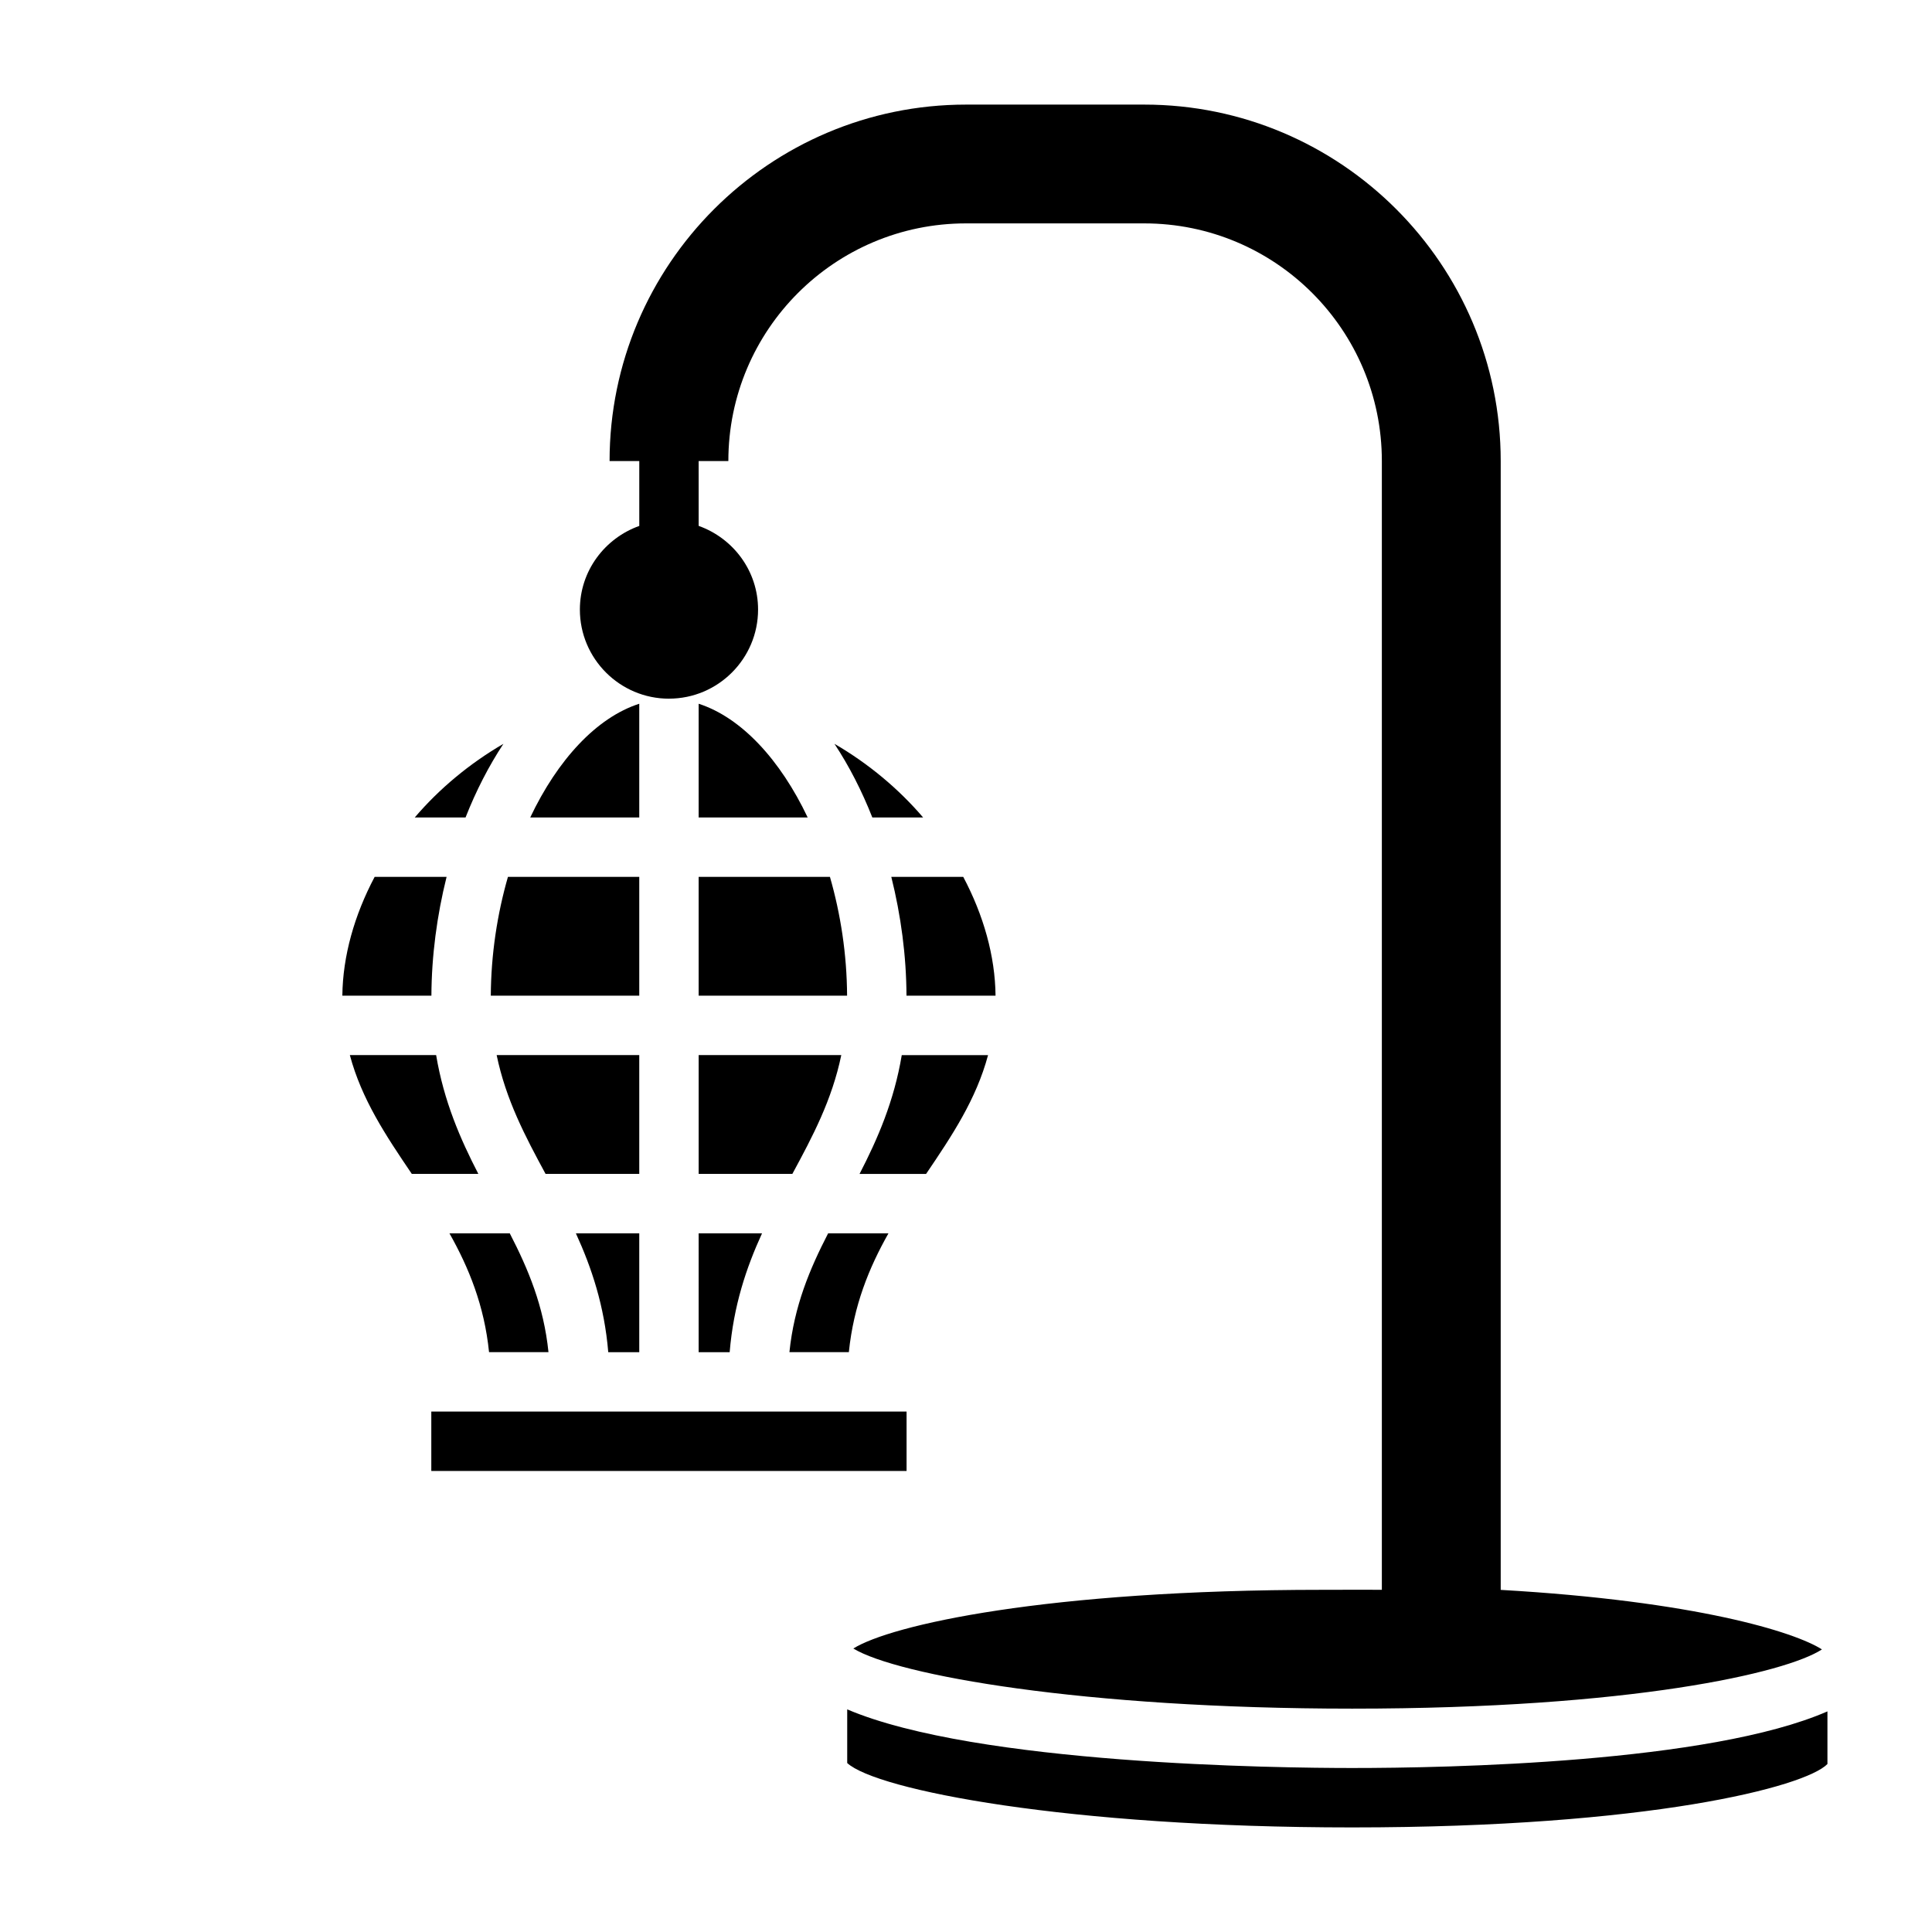
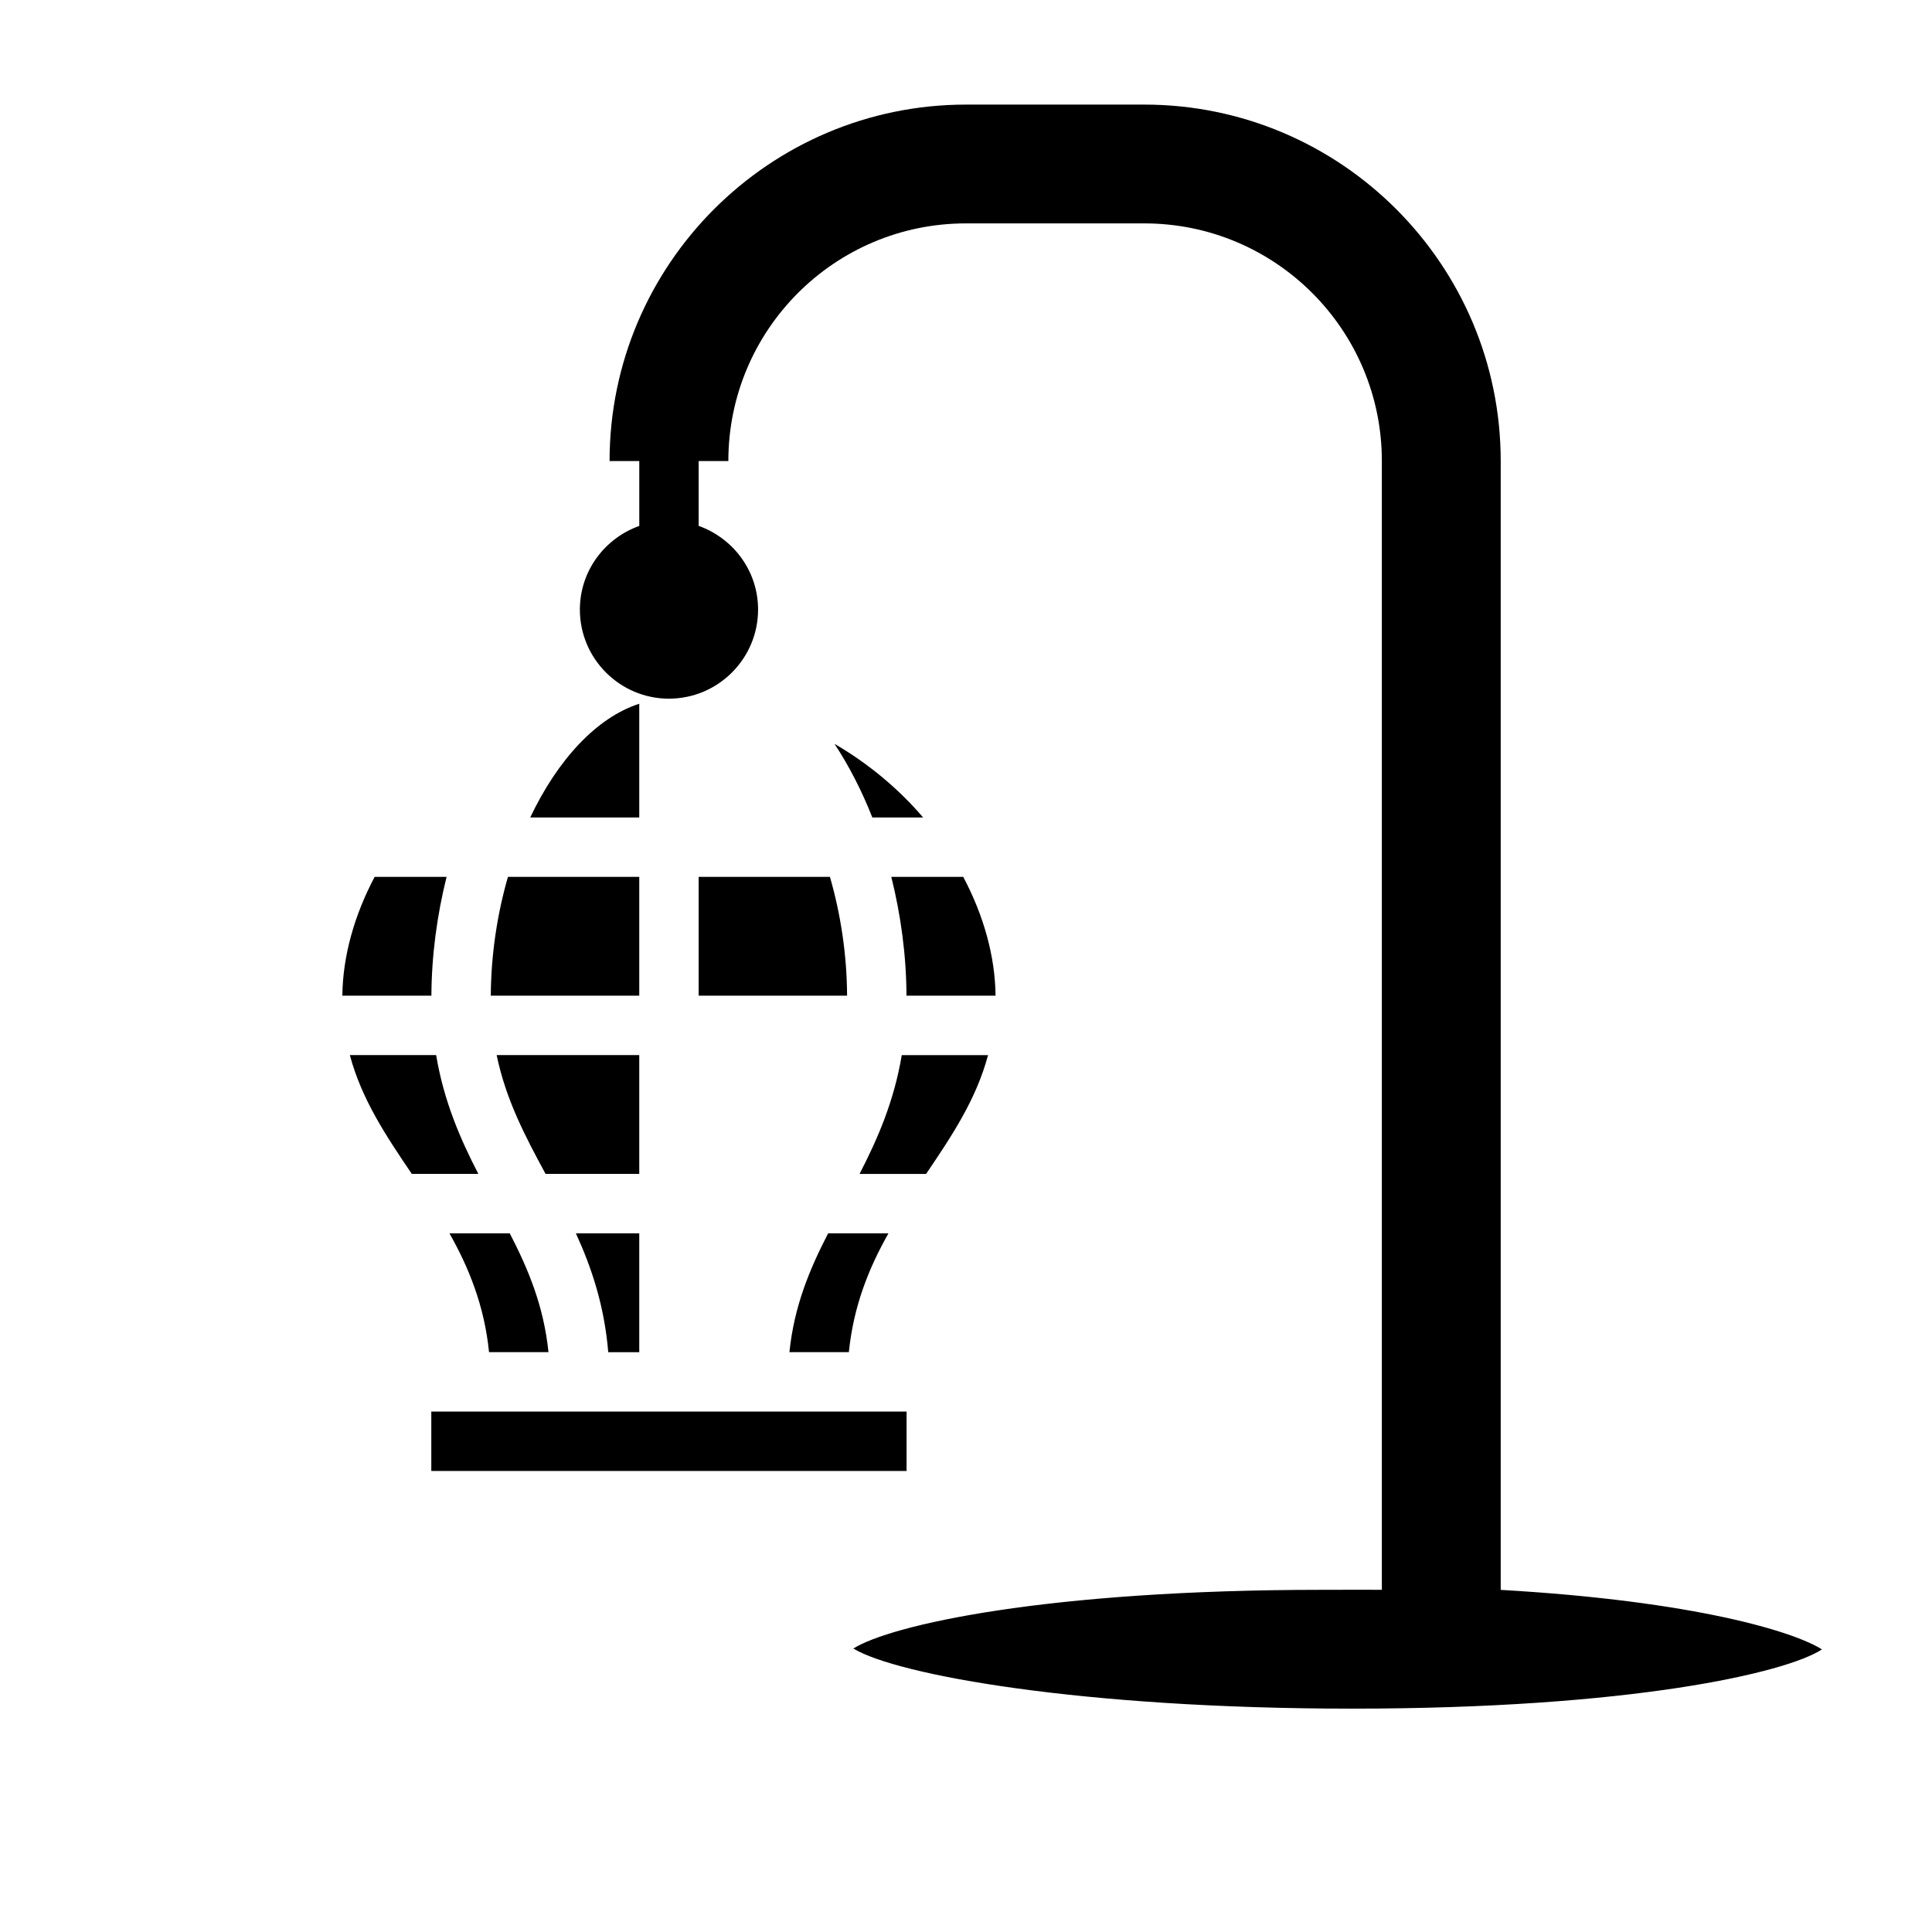
<svg xmlns="http://www.w3.org/2000/svg" fill="#000000" width="800px" height="800px" version="1.1" viewBox="144 144 512 512">
  <g>
    <path d="m321.28 329.15c13.02 0 23.617-10.598 23.617-23.617 0-10.25-6.606-18.91-15.742-22.168l-0.004-17.188h7.871c0-34.777 28.199-62.977 62.977-62.977h47.23c34.777 0 62.977 28.199 62.977 62.977v299.14h-0.117c-2.684-0.031-7.25-0.023-11.117-0.008l-4.508 0.008c-73.438 0-114.42 9.352-124.32 15.555 11.543 7.027 60.602 15.934 132.2 15.934 74.02 0 115-9.492 124.49-15.695-7.219-4.617-33.418-12.805-85.129-15.777v-299.15c0-52.09-42.375-94.465-94.465-94.465h-47.23c-52.09 0-94.465 42.375-94.465 94.465h7.871v17.191c-9.141 3.258-15.742 11.918-15.742 22.168 0 13.027 10.594 23.613 23.613 23.613z" />
    <path d="m389.54 454.93c6.746-9.965 13.16-19.57 16.305-31.316h-22.867c-2.047 12.227-6.383 22.191-11.188 31.488h17.633c0.039-0.055 0.078-0.117 0.117-0.172z" />
    <path d="m313.41 330.5c-11.328 3.652-21.648 14.863-28.891 30.133h28.891z" />
    <path d="m379.45 470.85h-15.988c-4.879 9.469-8.996 19.223-10.258 31.488h15.75c1.246-12.336 5.356-22.391 10.496-31.488z" />
    <path d="m365.14 341.12c3.898 5.902 7.258 12.477 10.035 19.516h13.461c-6.484-7.582-14.449-14.25-23.496-19.516z" />
    <path d="m407.83 407.87c-0.109-10.516-3.18-21.332-8.559-31.488h-19.066c2.559 10.242 3.977 20.934 4.023 31.488z" />
-     <path d="m329.15 502.34h8.219c1.023-12.328 4.402-22.371 8.574-31.488h-16.793z" />
    <path d="m329.15 407.87h39.336c-0.055-10.988-1.715-21.68-4.543-31.488h-34.793z" />
-     <path d="m329.15 330.5v30.133h28.891c-7.242-15.262-17.562-26.473-28.891-30.133z" />
    <path d="m258.3 518.08h125.95v15.742h-125.95z" />
    <path d="m259.58 423.61h-22.867c3.141 11.746 9.555 21.348 16.305 31.316 0.039 0.055 0.078 0.117 0.117 0.172h17.633c-4.805-9.289-9.133-19.262-11.188-31.488z" />
-     <path d="m366.95 423.61h-37.797v31.488h24.828c5.394-9.957 10.504-19.602 12.969-31.488z" />
    <path d="m262.35 376.38h-19.066c-5.375 10.156-8.445 20.973-8.559 31.488h23.602c0.047-10.551 1.465-21.246 4.023-31.488z" />
-     <path d="m277.41 341.12c-9.047 5.266-17.012 11.926-23.496 19.516h13.461c2.769-7.039 6.141-13.613 10.035-19.516z" />
    <path d="m313.41 423.61h-37.793c2.465 11.879 7.574 21.531 12.965 31.488h24.828z" />
    <path d="m313.41 502.34v-31.488h-16.793c4.172 9.117 7.543 19.16 8.574 31.488z" />
    <path d="m313.41 407.87v-31.488h-34.801c-2.824 9.809-4.481 20.5-4.543 31.488z" />
    <path d="m263.11 470.85c5.133 9.094 9.242 19.152 10.492 31.488h15.75c-1.258-12.266-5.375-22.02-10.258-31.488z" />
-     <path d="m502.34 612.54c-19.477 0-99.512-0.93-133.82-15.539v14.219c7.801 7.16 58.332 17.066 133.82 17.066 78.531 0 119.97-10.699 125.95-16.801v-13.949c-31.293 13.664-100.55 15.004-125.95 15.004z" />
  </g>
</svg>